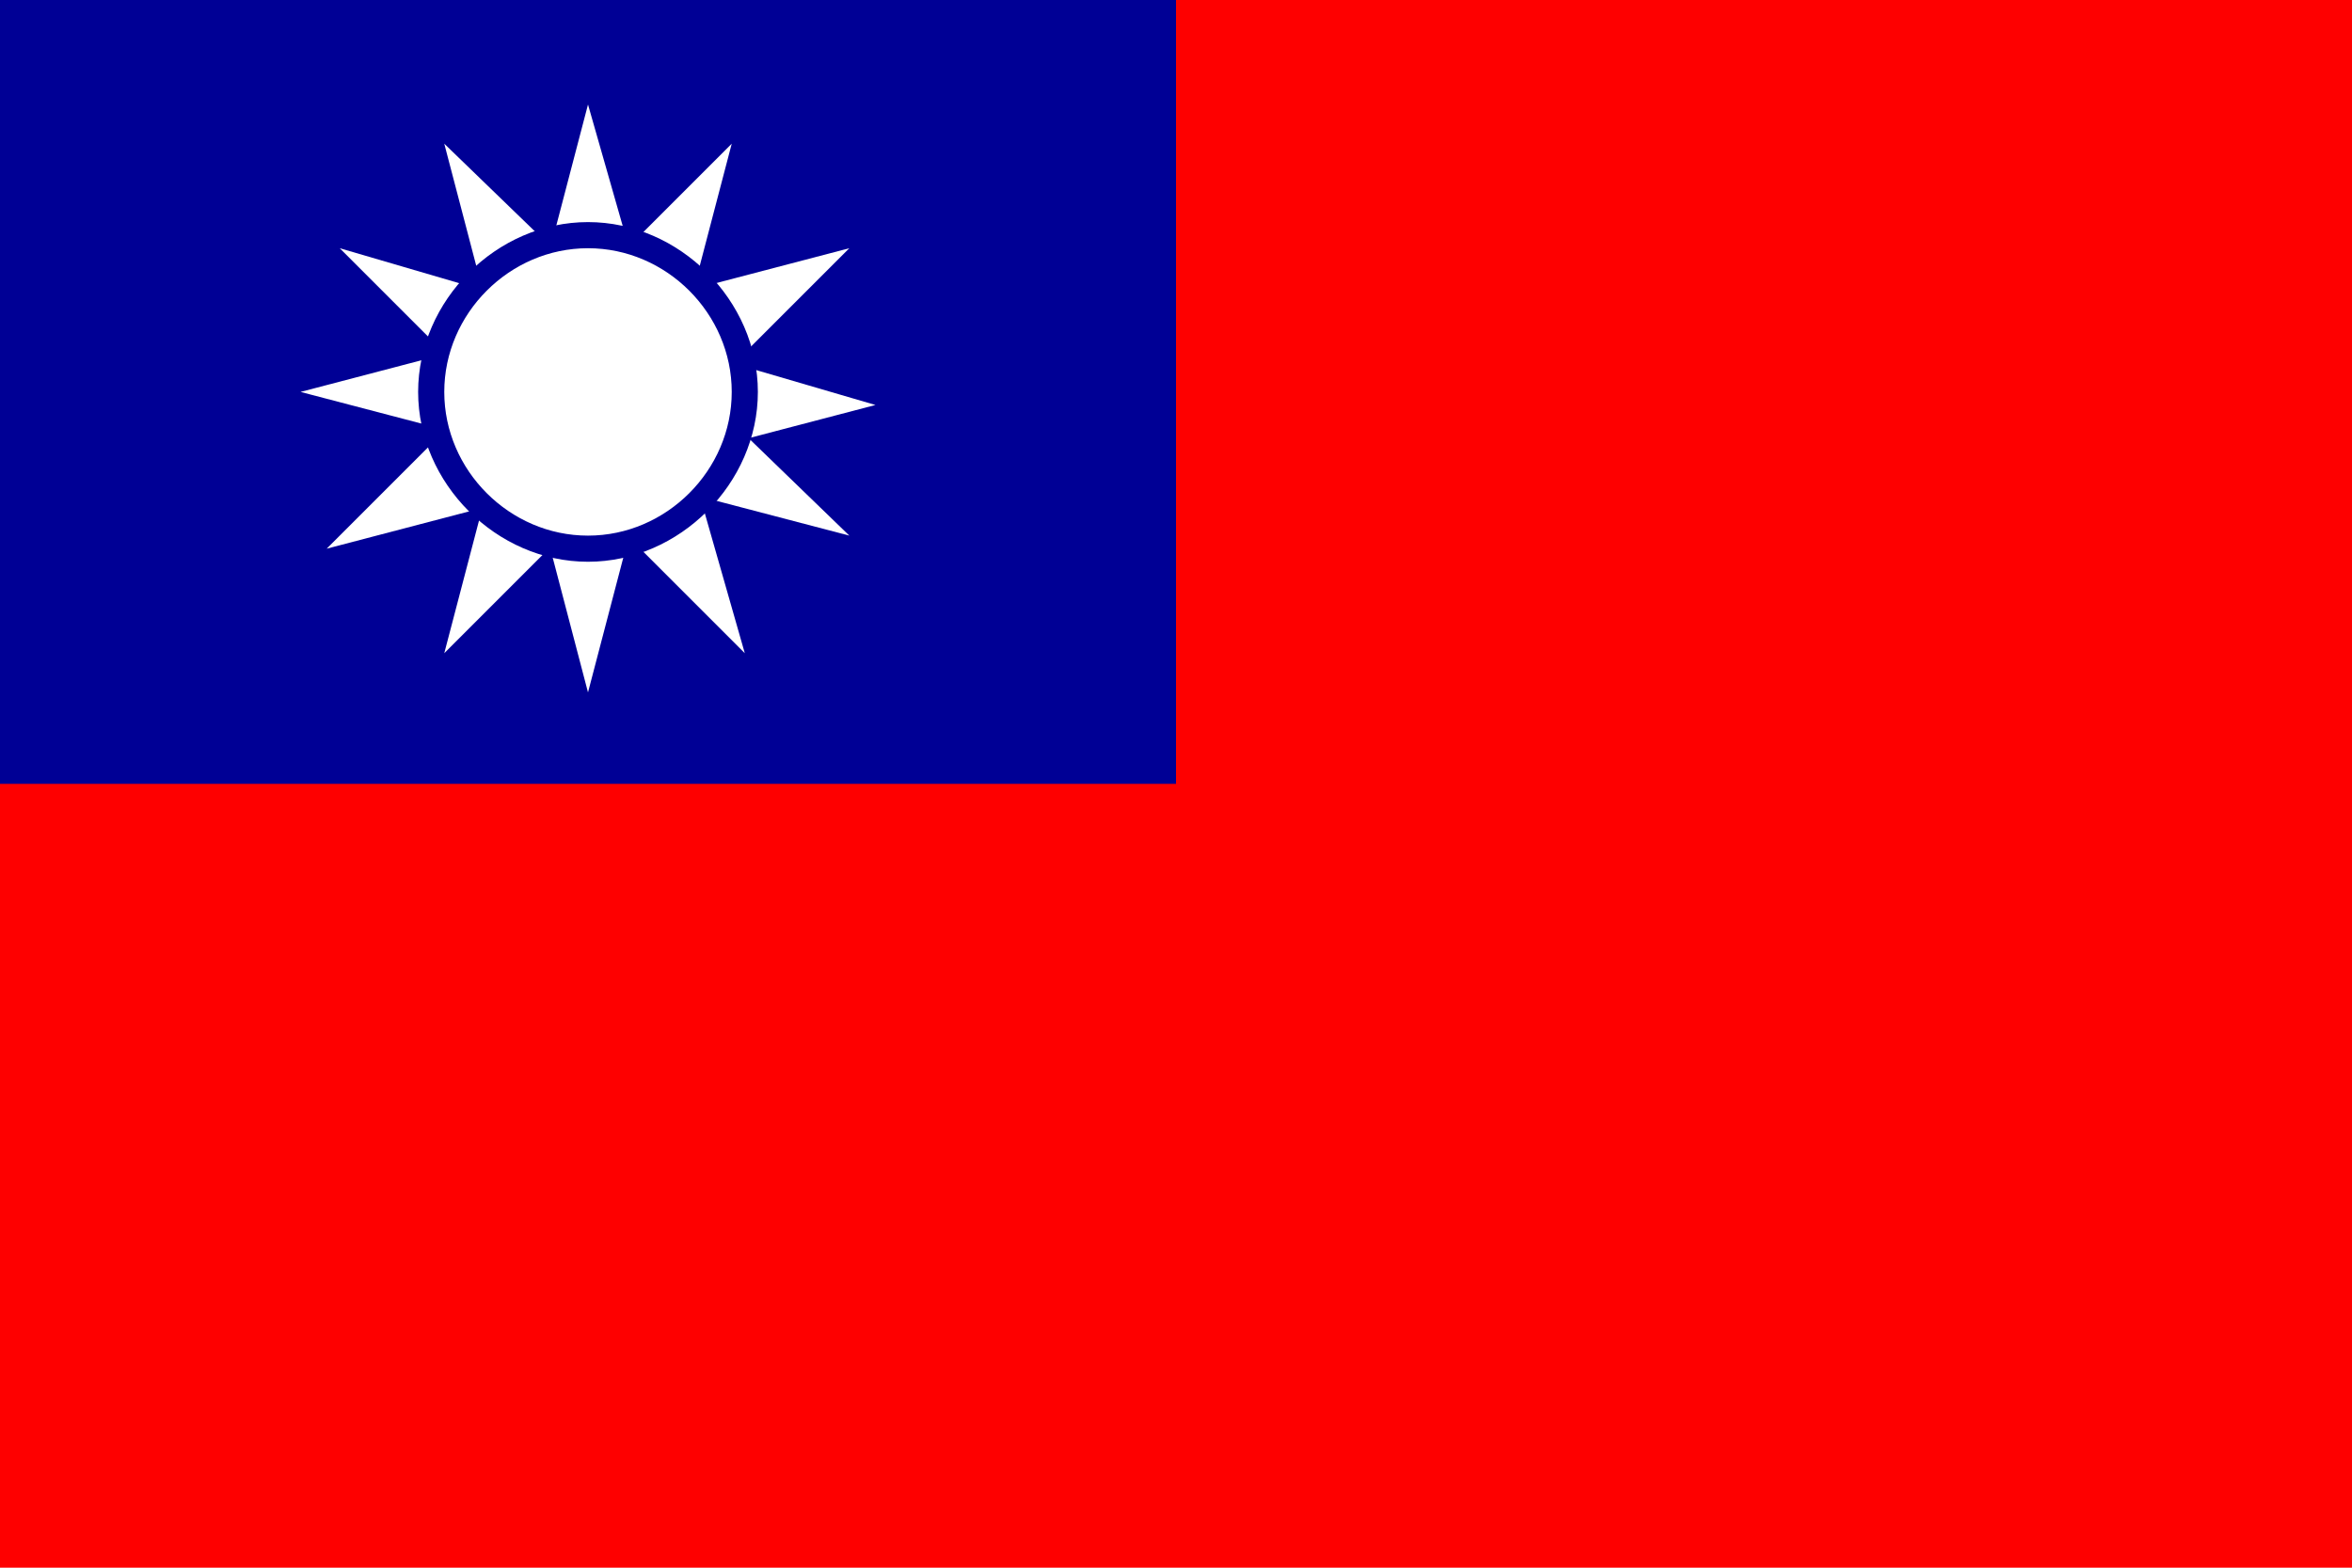
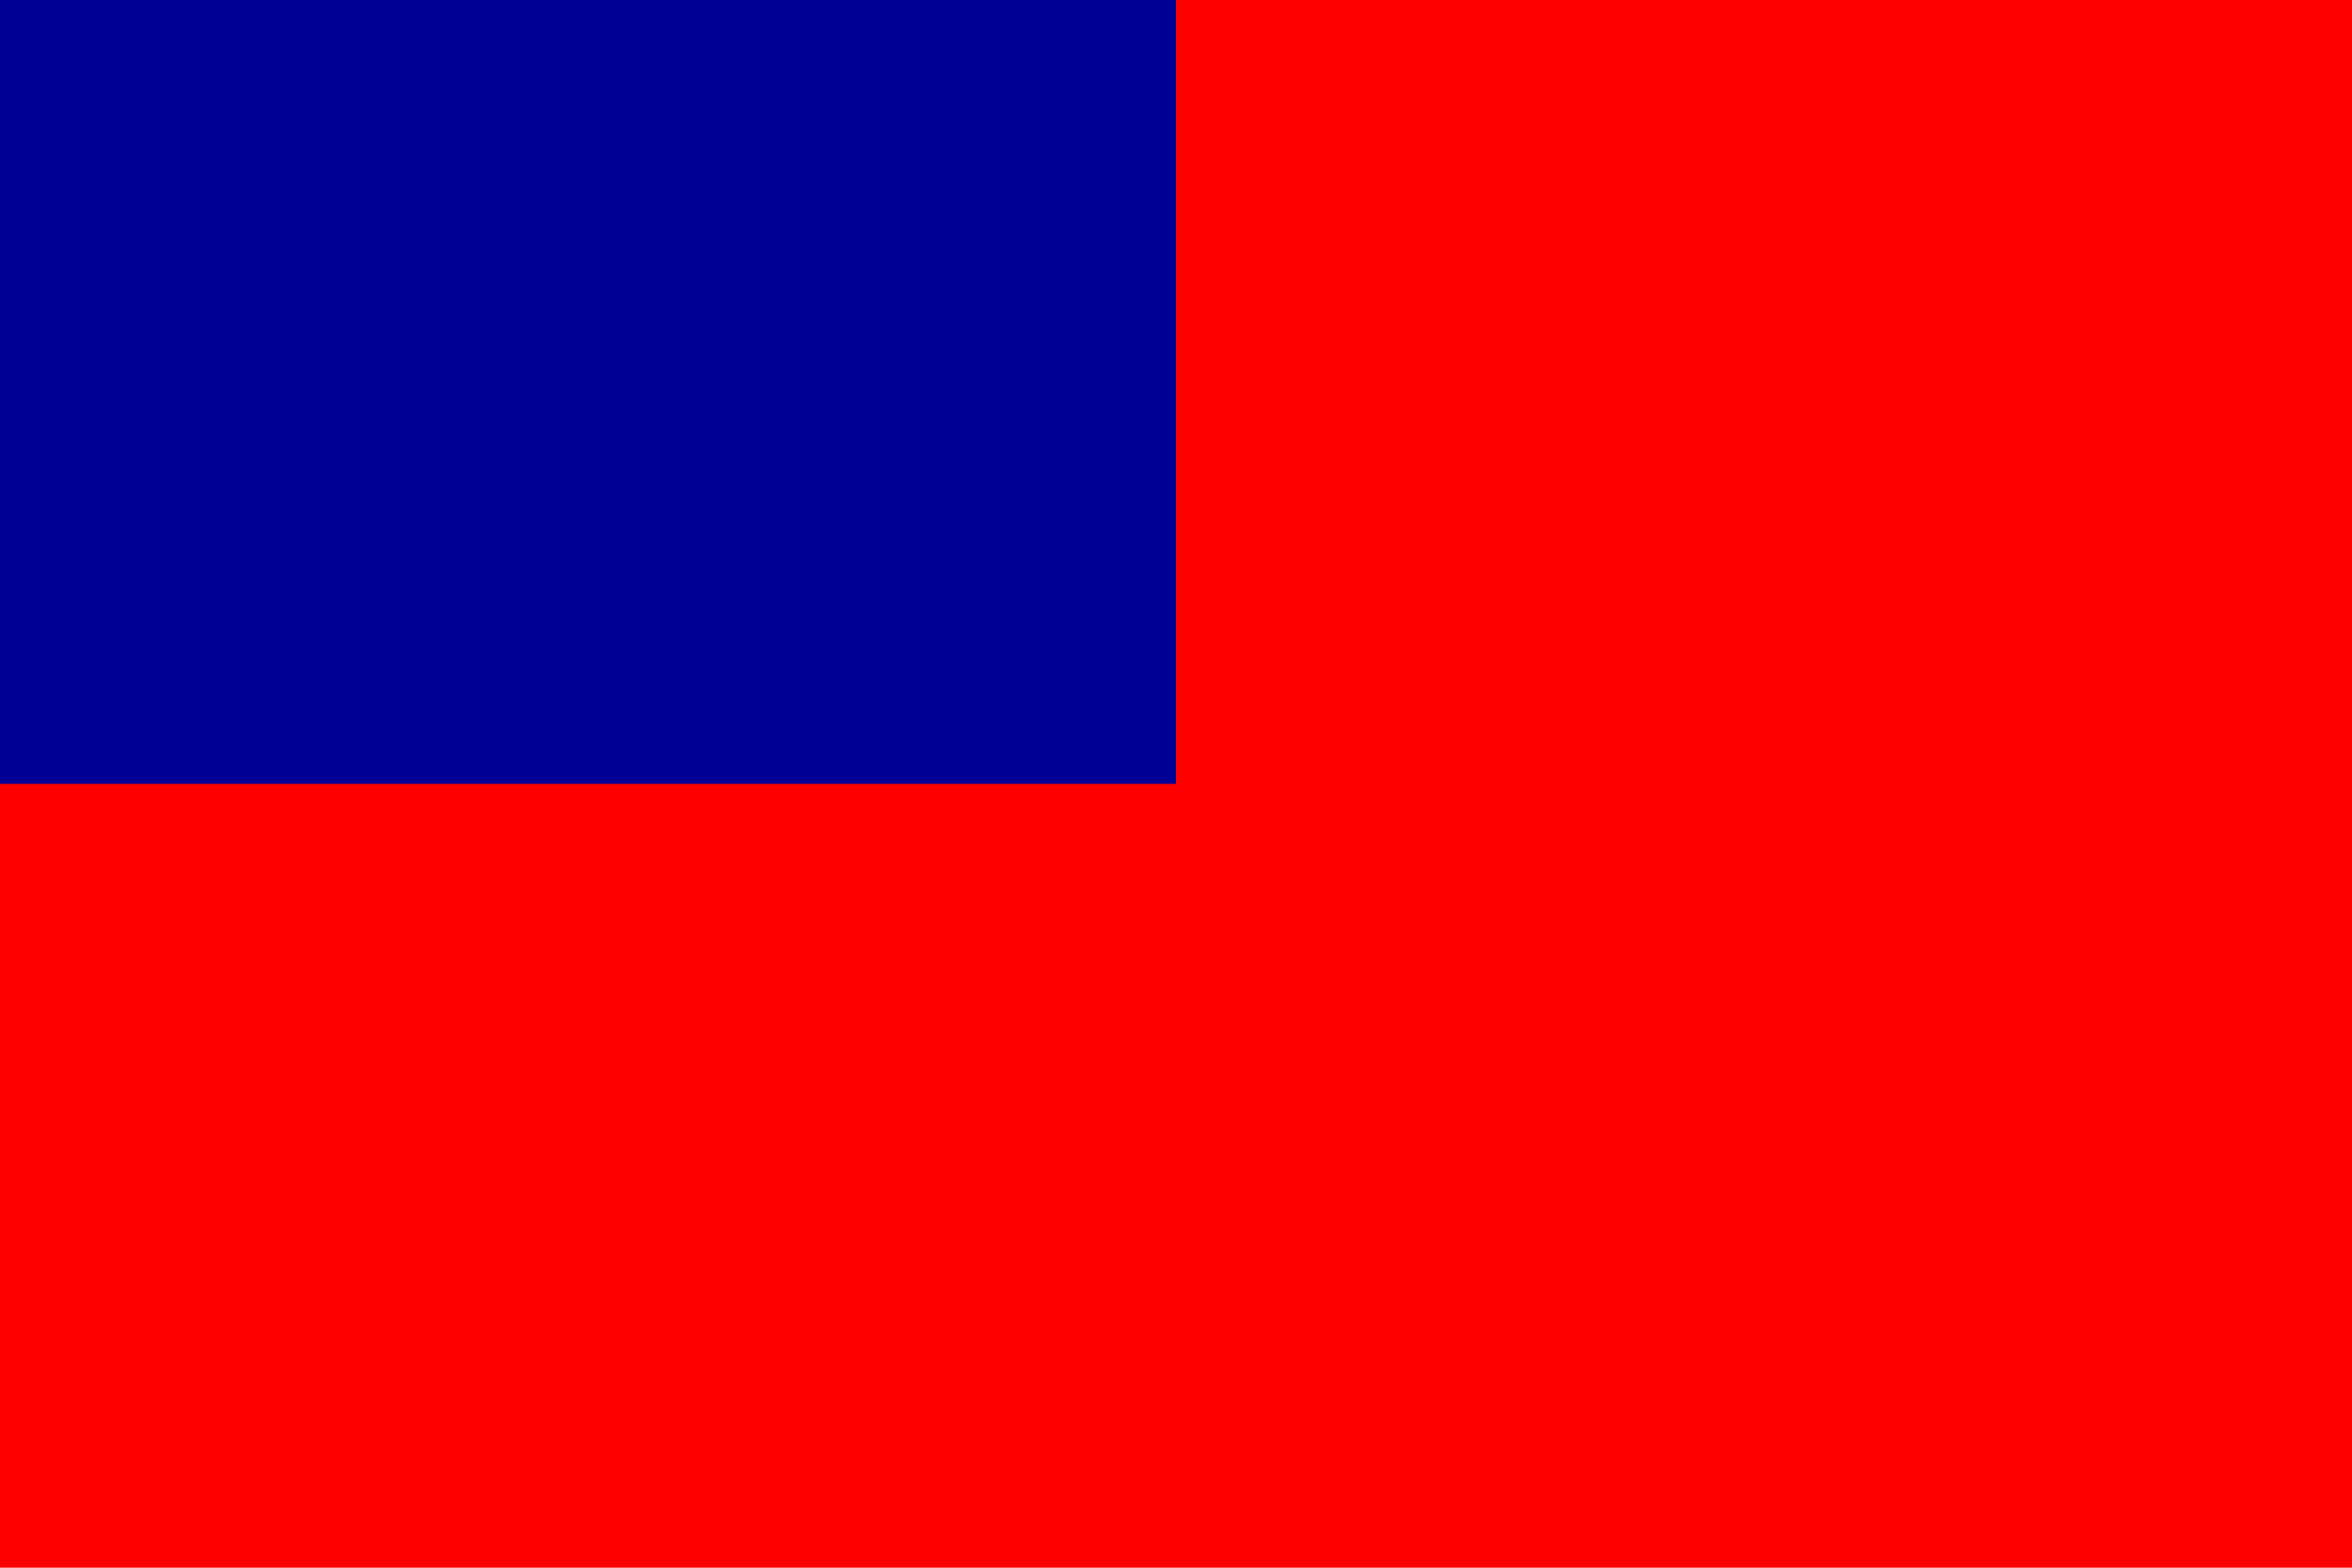
<svg xmlns="http://www.w3.org/2000/svg" id="_圖層_1" data-name="圖層_1" version="1.1" viewBox="0 0 18 12">
  <defs>
    <style>
      .st0 {
        fill: #000095;
      }

      .st1 {
        fill: #fff;
      }

      .st2 {
        fill: #fe0000;
      }
    </style>
  </defs>
  <path class="st2" d="M0,0h18v12H0V0Z" />
  <path class="st0" d="M0,0h9v6H0V0Z" />
-   <path class="st1" d="M4.5.8l-1.1,4.2,3.1-3.1-4.2,1.1,4.2,1.1L3.4,1.1l1.1,4.2,1.1-4.2-3.1,3.1,4.2-1.1L2.6,1.9l3.1,3.1L4.5.8" />
  <g>
-     <circle class="st1" cx="4.5" cy="3" r="1.2" />
-     <path class="st0" d="M4.5,4.3c-.7,0-1.3-.6-1.3-1.3s.6-1.3,1.3-1.3,1.3.6,1.3,1.3-.6,1.3-1.3,1.3ZM4.5,1.9c-.6,0-1.1.5-1.1,1.1s.5,1.1,1.1,1.1,1.1-.5,1.1-1.1-.5-1.1-1.1-1.1Z" />
-   </g>
+     </g>
</svg>